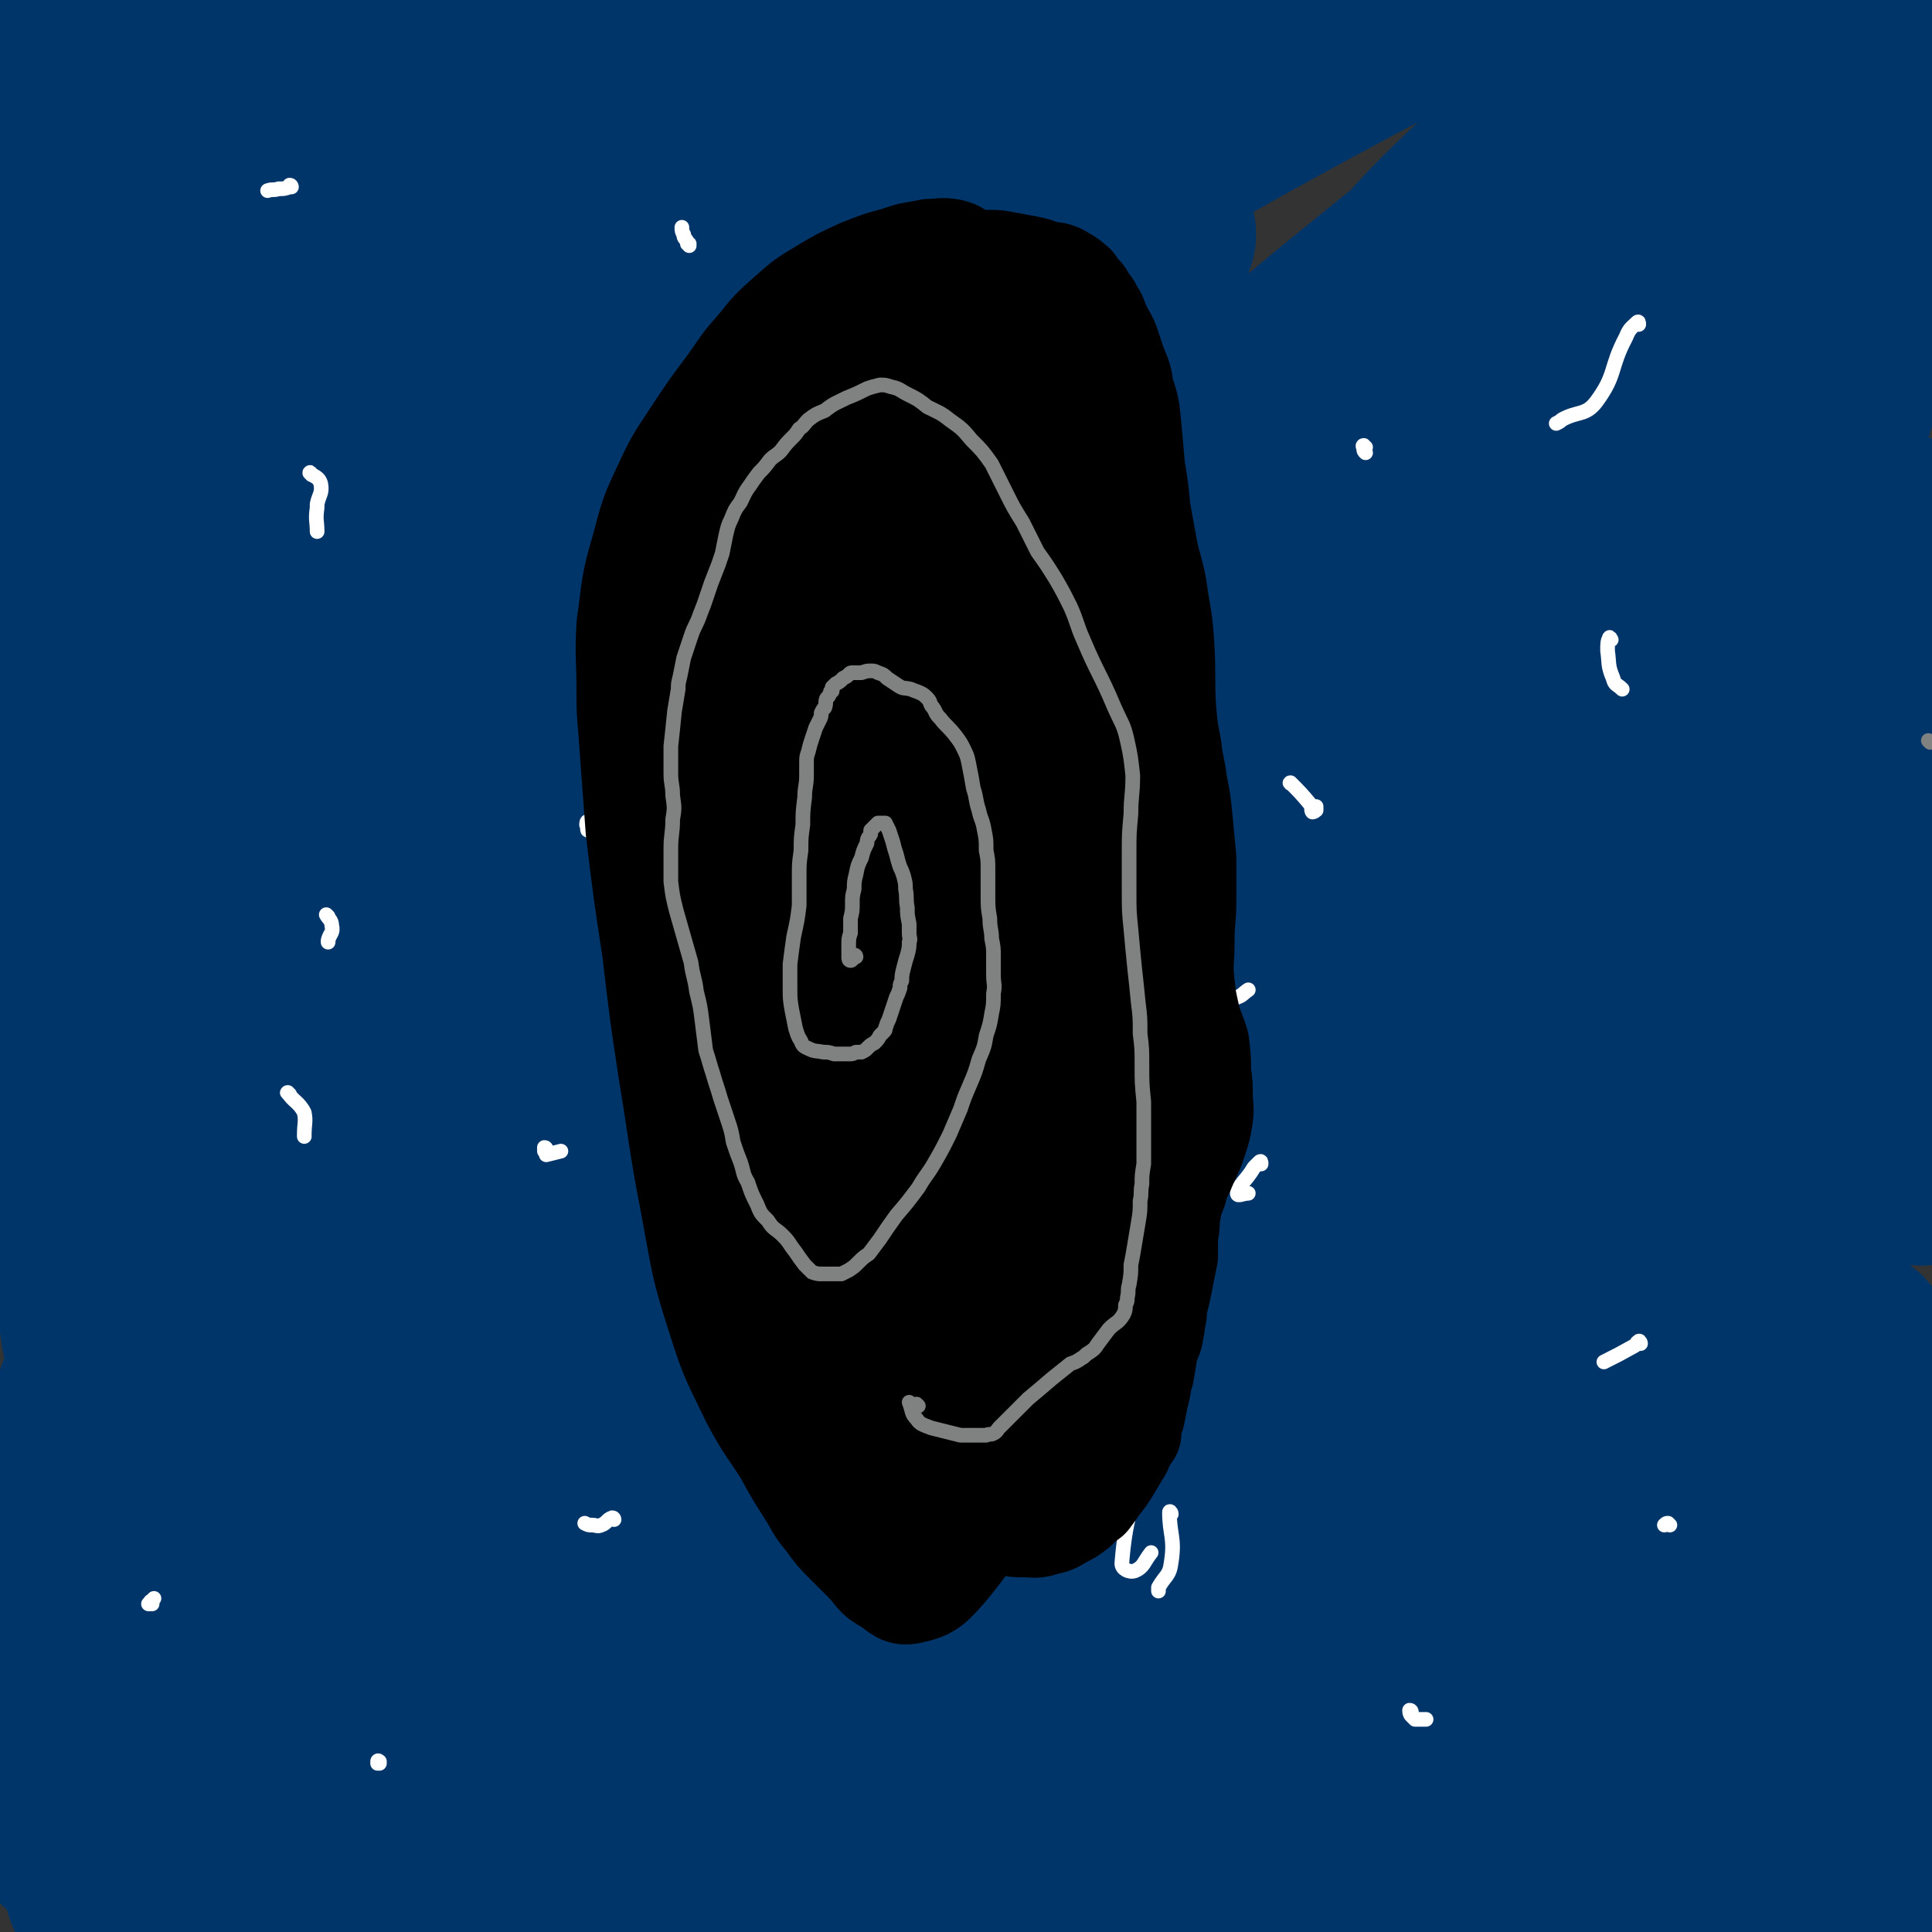
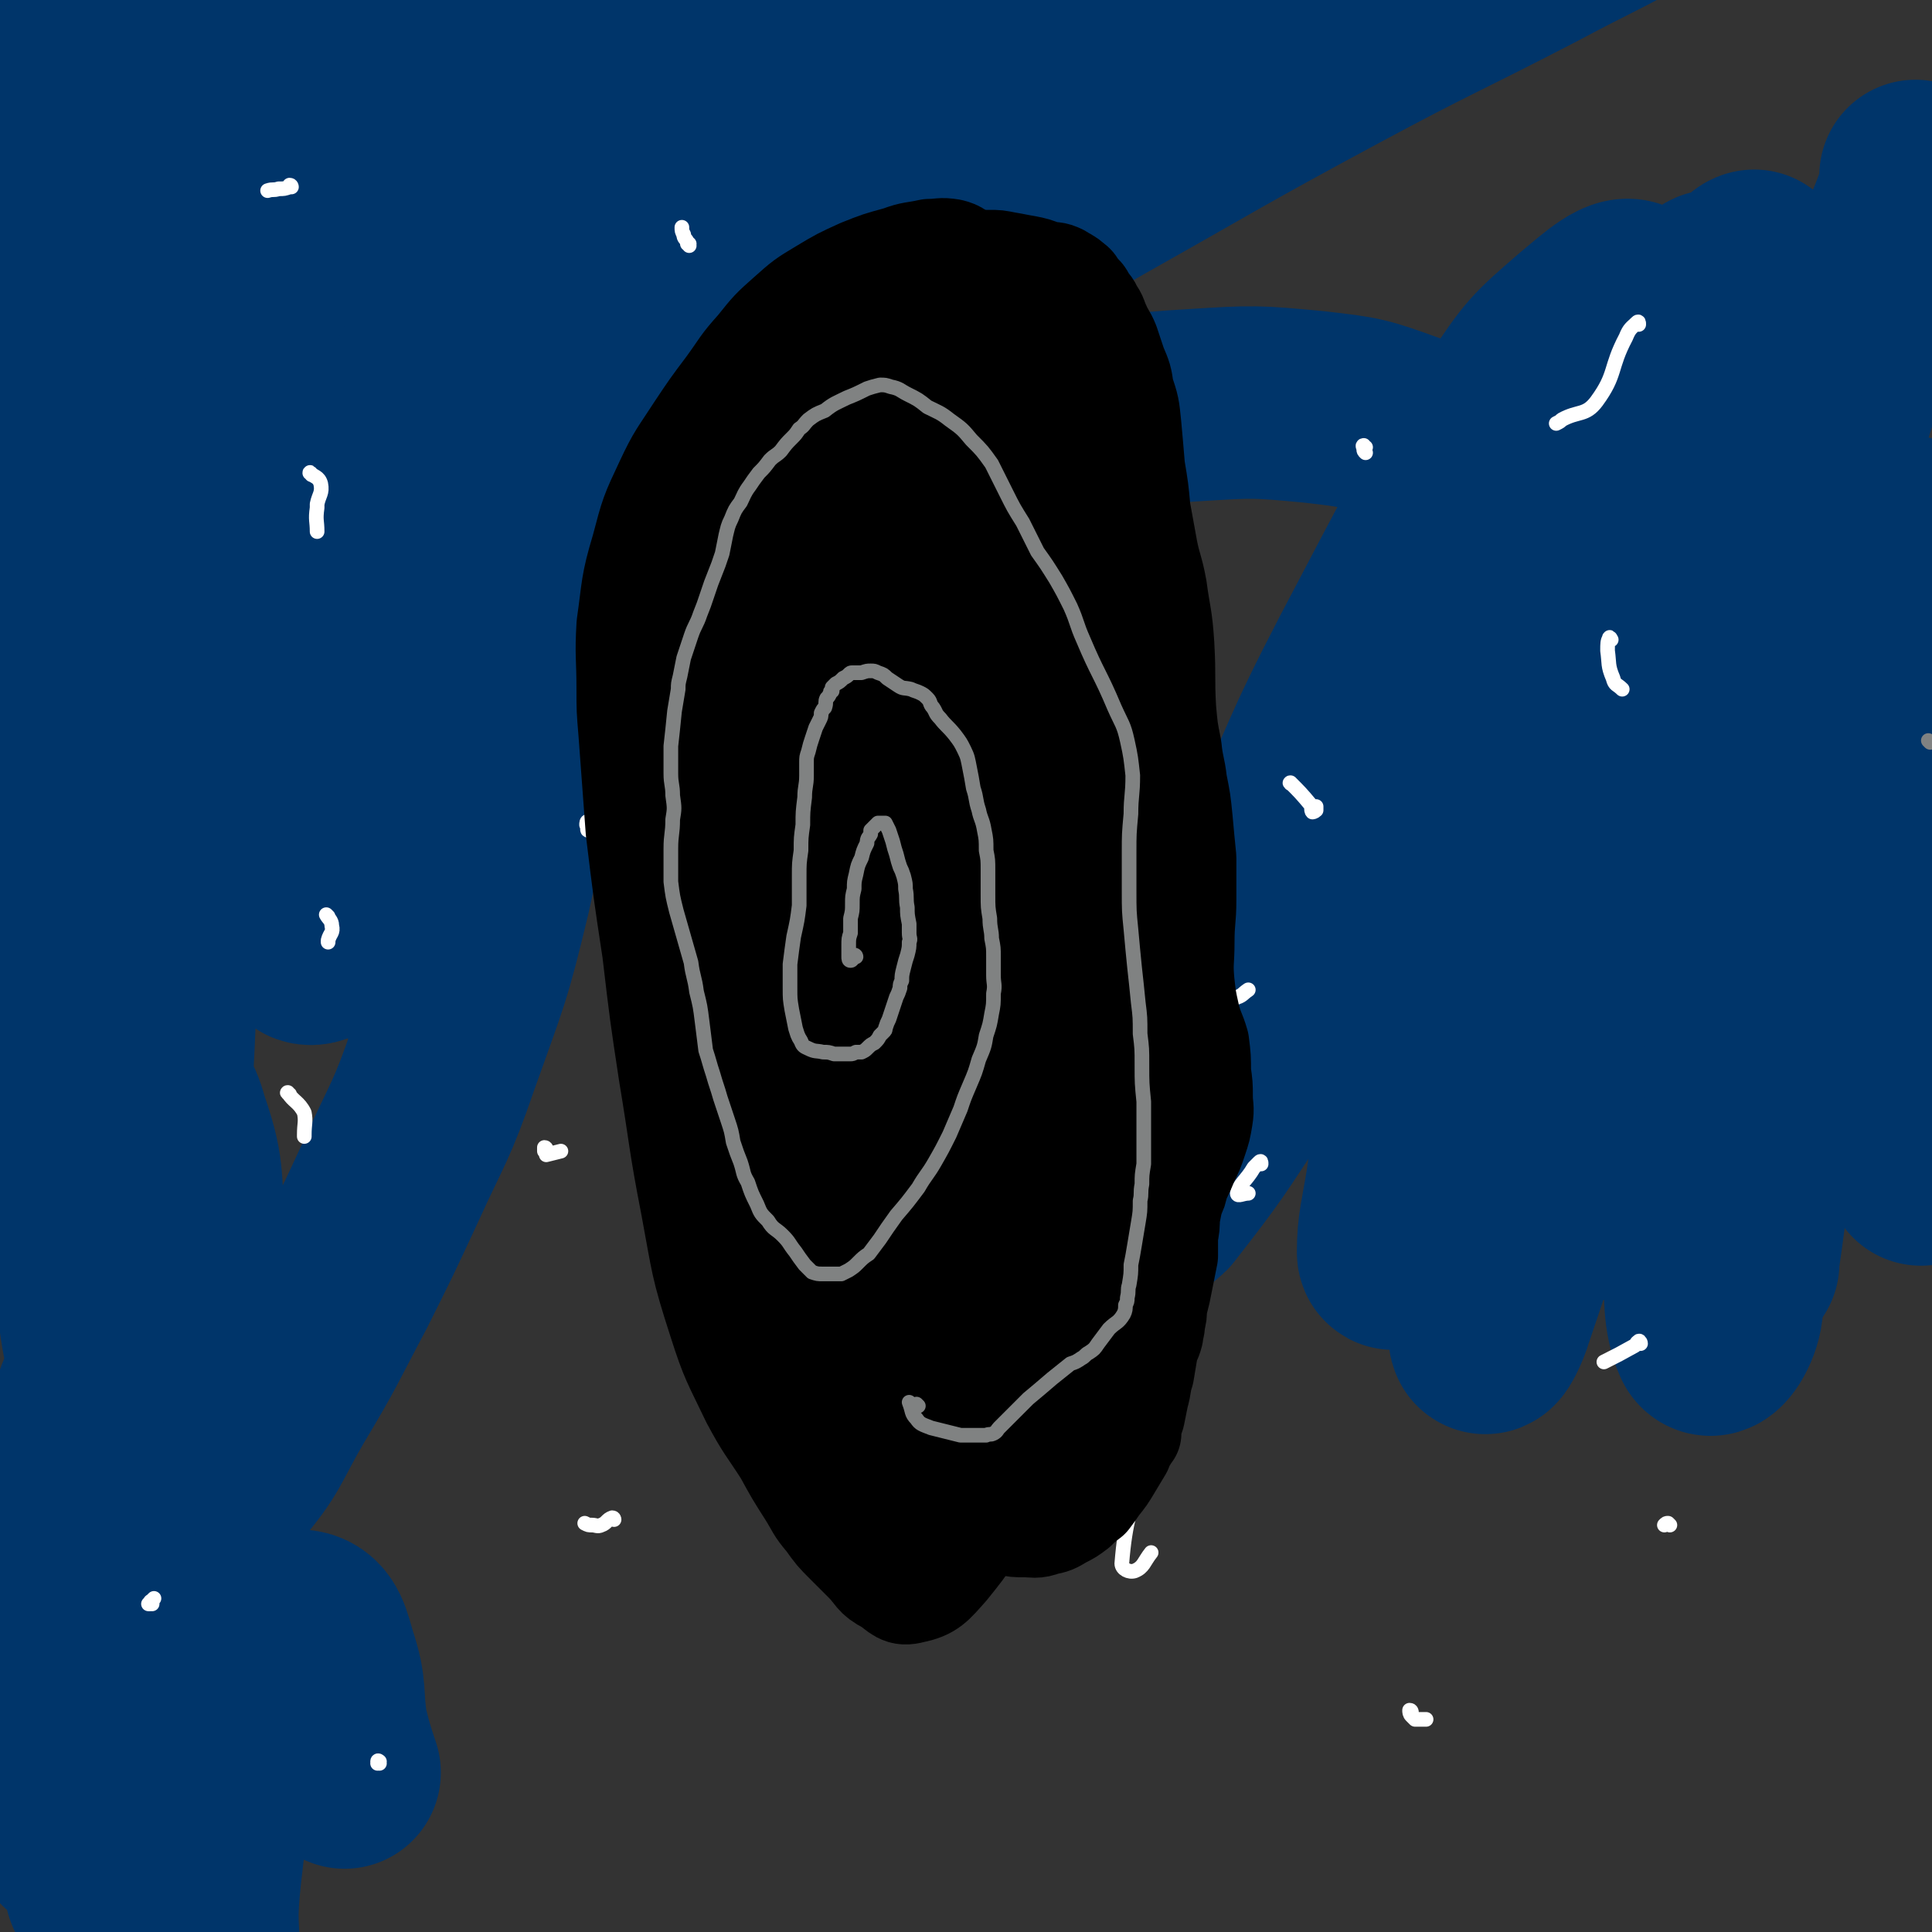
<svg xmlns="http://www.w3.org/2000/svg" viewBox="0 0 1054 1054" version="1.1">
  <rect x="0" y="0" width="1054" height="1054" fill="#333333" stroke="none" />
  <g fill="none" stroke="#00356A" stroke-width="105" stroke-linecap="round" stroke-linejoin="round">
-     <path d="M121,646c0,0 -2,0 -1,-1 5,-5 8,-4 11,-11 7,-14 3,-15 8,-31 15,-51 12,-52 31,-102 33,-82 33,-82 72,-161 18,-37 20,-36 42,-70 25,-38 25,-38 52,-74 28,-37 28,-37 58,-73 19,-23 19,-23 41,-44 3,-3 9,-7 8,-4 -11,17 -17,22 -32,45 -50,79 -52,78 -99,159 -44,75 -43,76 -83,154 -28,55 -26,56 -52,112 -25,55 -25,56 -50,111 -17,38 -17,38 -35,75 -3,6 -8,16 -6,12 9,-17 13,-27 27,-54 44,-90 42,-91 88,-180 32,-64 31,-65 68,-127 28,-44 29,-44 61,-86 30,-39 30,-39 64,-75 15,-16 30,-32 34,-29 4,2 -9,20 -20,39 -57,99 -61,97 -117,196 -36,62 -34,63 -68,127 -32,58 -31,59 -63,117 -33,61 -33,61 -67,122 -23,40 -22,41 -47,80 -1,2 -4,2 -3,0 22,-43 23,-46 49,-90 101,-167 99,-169 206,-332 29,-45 31,-44 67,-84 47,-52 47,-52 99,-100 53,-50 53,-50 109,-96 28,-24 45,-40 58,-44 7,-2 -8,17 -19,31 -105,132 -110,128 -213,261 -54,70 -51,73 -103,146 -35,50 -35,50 -70,101 -37,53 -37,53 -74,106 -28,39 -27,40 -56,78 -1,2 -4,4 -3,2 57,-81 55,-87 119,-167 101,-125 102,-125 211,-243 35,-38 38,-35 78,-68 38,-31 39,-31 80,-60 35,-25 46,-39 71,-47 8,-2 3,16 -5,26 -94,109 -100,105 -198,212 -67,72 -67,72 -132,146 -42,48 -40,49 -82,98 -45,52 -44,53 -91,104 -31,34 -43,49 -65,66 -6,5 1,-14 9,-23 93,-119 89,-124 193,-233 91,-95 95,-93 197,-176 67,-54 70,-51 141,-99 16,-11 16,-14 33,-19 10,-2 27,-2 22,5 -39,47 -56,50 -110,102 -74,72 -75,71 -147,146 -61,63 -59,64 -119,129 -34,38 -34,39 -68,77 -32,37 -31,39 -64,74 -15,15 -37,37 -34,27 12,-30 26,-58 64,-107 96,-122 95,-124 204,-235 65,-66 69,-63 144,-118 48,-35 49,-38 101,-62 11,-5 28,-5 24,3 -15,31 -29,38 -61,74 -61,69 -64,67 -125,137 -76,87 -76,87 -149,177 -41,52 -42,52 -80,106 -38,53 -36,54 -72,110 -32,51 -32,51 -63,103 -10,16 -26,43 -18,32 44,-62 55,-94 123,-179 95,-119 97,-120 204,-229 75,-76 79,-73 160,-141 51,-43 52,-42 106,-81 8,-7 23,-16 18,-11 -15,20 -29,29 -58,60 -57,61 -58,61 -114,123 -69,77 -70,76 -137,156 -56,65 -55,66 -109,133 -32,41 -32,41 -63,83 -27,36 -28,35 -53,72 -10,15 -26,39 -17,31 43,-42 60,-65 121,-130 87,-91 83,-95 175,-181 72,-67 76,-64 154,-125 51,-40 52,-39 105,-77 13,-10 29,-21 26,-19 -6,5 -23,16 -44,33 -52,40 -53,39 -103,82 -66,56 -68,54 -129,115 -68,66 -66,68 -130,138 -34,38 -32,40 -65,79 -16,19 -38,45 -32,38 14,-17 34,-45 71,-87 66,-74 62,-78 134,-145 74,-68 76,-67 157,-127 65,-47 67,-45 136,-86 22,-14 37,-25 46,-23 6,1 -4,16 -16,27 -57,55 -61,51 -120,104 -79,72 -81,70 -156,147 -77,80 -73,83 -147,166 -22,26 -44,51 -45,51 -1,-1 20,-26 42,-52 58,-67 54,-71 117,-134 77,-80 77,-81 163,-153 62,-51 64,-49 132,-93 39,-26 39,-29 81,-46 12,-4 32,-3 25,5 -44,52 -64,57 -127,116 -78,72 -80,69 -154,145 -79,81 -79,81 -152,168 -50,59 -47,62 -94,124 -7,10 -19,26 -14,20 21,-22 32,-39 66,-77 67,-75 64,-78 136,-149 83,-82 83,-81 172,-156 52,-43 54,-40 109,-79 28,-20 29,-19 57,-37 16,-10 39,-25 32,-20 -17,14 -42,26 -79,57 -83,71 -84,71 -162,147 -76,76 -76,77 -146,158 -44,52 -43,54 -83,109 -15,20 -33,47 -27,42 11,-10 30,-36 61,-72 62,-70 60,-73 125,-140 70,-72 71,-72 146,-139 43,-38 44,-37 90,-70 32,-23 33,-23 67,-42 18,-9 40,-22 38,-15 -3,12 -23,28 -49,53 -81,78 -85,74 -165,153 -59,59 -57,61 -113,123 -24,26 -38,46 -47,54 -5,4 8,-17 18,-31 35,-47 35,-47 73,-91 46,-56 45,-57 95,-109 38,-40 39,-39 80,-75 24,-21 24,-21 50,-40 18,-13 21,-16 38,-25 2,-1 2,4 0,6 -37,34 -41,32 -78,67 -58,55 -57,56 -113,113 -36,38 -36,38 -71,76 -9,11 -21,26 -17,22 8,-9 20,-24 42,-46 46,-47 45,-48 93,-92 40,-36 40,-36 83,-68 41,-31 41,-31 85,-59 29,-18 34,-23 61,-33 4,-2 5,6 1,10 -49,48 -54,45 -107,92 -79,72 -80,71 -156,146 -32,31 -38,37 -61,67 -3,3 6,1 9,-2 35,-28 33,-31 68,-60 34,-30 34,-30 70,-57 27,-21 27,-20 56,-38 24,-15 24,-16 50,-28 9,-5 23,-11 20,-6 -8,14 -21,22 -43,44 -37,36 -38,35 -75,71 -15,15 -24,26 -29,30 -3,2 7,-9 14,-17 20,-23 19,-24 40,-46 12,-13 13,-13 26,-23 12,-9 12,-11 26,-16 7,-3 13,-5 15,0 3,7 0,12 -6,23 -17,35 -20,34 -39,69 -11,19 -11,19 -20,39 -1,1 -1,3 -1,2 7,-15 8,-17 15,-35 7,-19 7,-19 13,-38 8,-25 7,-25 15,-50 8,-29 6,-30 16,-58 5,-18 6,-23 13,-34 2,-3 4,3 4,7 1,19 -1,19 -3,38 -3,23 -4,23 -6,47 -2,18 -3,19 -1,37 1,13 1,14 7,25 3,5 5,8 10,8 7,-2 9,-5 14,-13 10,-16 9,-17 15,-35 8,-25 7,-26 12,-51 6,-24 4,-24 10,-48 3,-13 4,-20 8,-25 2,-2 3,6 3,12 0,22 0,22 -4,44 -5,30 -6,30 -13,60 -6,24 -6,24 -13,48 -3,14 -3,14 -6,27 0,2 0,6 0,4 2,-5 4,-9 6,-18 4,-20 4,-20 7,-40 5,-26 4,-27 7,-53 3,-22 3,-22 6,-43 0,-5 1,-12 1,-9 -1,8 -2,15 -5,30 -5,26 -5,26 -10,53 -6,28 -6,28 -12,55 -3,19 -4,19 -7,38 -1,4 -2,11 -2,9 2,-8 3,-14 6,-28 8,-36 8,-36 17,-72 8,-35 8,-35 16,-69 11,-48 11,-48 21,-96 6,-26 6,-26 10,-53 0,-1 -1,-2 -1,-1 -7,22 -8,23 -13,48 -9,39 -9,39 -14,78 -7,43 -6,43 -9,86 -3,36 -2,36 -3,73 -1,23 -1,23 -1,46 0,8 0,10 1,17 0,1 2,-1 2,-2 1,-13 0,-13 1,-27 1,-28 1,-28 3,-56 3,-40 2,-40 7,-81 5,-39 4,-39 12,-78 4,-21 5,-29 13,-40 3,-4 8,4 9,10 4,24 2,25 1,50 -1,35 -3,35 -5,70 -2,36 -4,36 -3,72 0,28 0,28 6,55 3,17 4,18 13,32 3,6 8,10 12,7 4,-2 3,-8 2,-16 -1,-21 -2,-21 -5,-43 -5,-31 -6,-31 -11,-63 -4,-33 -3,-34 -7,-67 -3,-24 -2,-25 -5,-49 -2,-10 -2,-14 -5,-20 -2,-1 -4,2 -5,6 -3,9 -2,9 -3,19 -2,10 -1,10 -2,21 0,5 0,8 0,10 -1,1 -1,-2 -1,-4 -1,-10 -1,-10 -2,-21 0,-19 0,-19 -1,-38 -1,-27 0,-27 -2,-54 -2,-36 -2,-36 -6,-72 -5,-42 -4,-42 -13,-84 -10,-46 -8,-46 -25,-90 -22,-59 -21,-61 -53,-116 -31,-54 -33,-54 -73,-101 -18,-21 -19,-22 -43,-34 -16,-9 -18,-10 -36,-9 -24,1 -27,1 -48,13 -47,26 -45,30 -88,62 -10,8 -18,19 -19,19 -1,-1 8,-11 16,-21 22,-28 22,-28 44,-55 50,-61 48,-62 100,-122 32,-37 32,-37 67,-70 29,-28 29,-28 61,-50 22,-15 36,-27 46,-25 7,2 -2,19 -13,32 -40,47 -43,46 -89,90 -43,41 -44,39 -88,79 -105,95 -105,96 -211,190 -16,14 -30,30 -33,26 -4,-3 7,-21 19,-40 15,-24 16,-23 34,-44 32,-36 32,-37 67,-70 73,-69 72,-70 150,-133 44,-35 46,-34 94,-62 37,-22 38,-21 78,-37 30,-13 31,-16 62,-21 9,-1 21,2 18,8 -7,18 -16,23 -38,42 -69,57 -71,55 -142,110 -38,29 -38,29 -75,58 -35,26 -34,27 -69,53 -23,17 -30,26 -47,32 -6,2 -3,-10 1,-16 25,-38 26,-39 57,-73 54,-57 54,-58 113,-109 34,-29 37,-26 75,-51 47,-31 48,-30 96,-60 40,-24 40,-24 80,-48 " />
    <path d="M800,447c0,0 -1,0 -1,-1 0,-1 1,-1 1,-1 8,-14 8,-14 15,-28 13,-27 12,-28 25,-55 12,-25 12,-25 25,-49 11,-22 11,-21 22,-43 14,-27 14,-28 28,-55 13,-25 12,-26 27,-50 6,-11 13,-20 15,-20 1,-1 -3,10 -8,18 -28,44 -29,44 -59,87 -48,68 -49,68 -96,136 -46,66 -44,67 -90,133 -26,37 -26,37 -53,72 -1,1 -5,3 -4,2 21,-36 24,-39 47,-78 33,-53 33,-54 66,-107 30,-49 29,-50 61,-98 23,-34 23,-34 50,-66 21,-26 21,-27 46,-49 8,-7 22,-17 19,-10 -13,31 -24,43 -51,85 -62,98 -63,97 -125,194 -41,62 -39,63 -80,124 -23,35 -23,36 -48,68 -4,4 -12,8 -12,3 4,-25 7,-33 19,-63 25,-64 27,-63 55,-126 25,-55 23,-56 51,-110 37,-70 36,-71 79,-138 16,-24 17,-25 39,-44 12,-10 25,-22 28,-15 6,12 -1,28 -10,54 -23,64 -32,61 -55,125 -24,73 -24,73 -39,149 -16,76 -11,77 -22,154 -3,19 -5,24 -5,38 0,3 2,-2 4,-5 5,-17 5,-17 10,-34 12,-38 13,-38 24,-76 14,-53 16,-53 27,-107 11,-58 8,-59 17,-118 7,-39 5,-40 15,-79 1,-5 7,-11 6,-7 0,22 -5,29 -8,58 -5,55 -5,55 -7,110 -2,63 3,63 -1,126 -3,49 -3,50 -12,99 -6,33 -7,33 -18,66 -2,7 -7,17 -7,13 -1,-14 2,-25 6,-50 10,-54 11,-54 21,-108 12,-59 12,-59 23,-119 9,-45 8,-45 18,-89 10,-41 9,-42 23,-80 8,-19 14,-36 22,-35 7,0 7,18 9,37 3,48 2,49 1,97 -2,58 -1,58 -7,115 -6,47 -2,50 -18,94 -12,36 -23,58 -40,66 -8,4 -9,-20 -10,-41 -2,-54 0,-54 3,-108 3,-53 3,-53 10,-106 7,-53 6,-53 17,-106 10,-48 10,-49 26,-96 8,-23 14,-41 21,-44 6,-1 4,19 4,37 0,58 -5,58 -5,116 -1,84 0,84 3,168 3,75 5,75 7,151 1,43 3,44 -2,86 -1,9 -8,20 -10,16 -5,-11 -5,-24 -4,-47 2,-55 3,-55 10,-110 10,-75 11,-75 24,-150 13,-75 11,-76 28,-150 11,-52 13,-52 29,-102 11,-34 14,-33 26,-67 1,-4 0,-4 0,-8 " />
    <path d="M997,159c-1,0 -1,-1 -1,-1 -4,2 -5,2 -8,6 -8,8 -10,7 -14,17 -10,20 -10,20 -14,42 -6,37 -3,37 -5,74 -3,51 -2,51 -4,102 -2,52 -2,52 -3,103 -1,36 -1,36 -2,72 0,12 0,22 -1,25 0,2 0,-7 -1,-14 0,-21 -1,-21 -1,-42 1,-30 -1,-31 2,-61 2,-26 0,-27 7,-52 3,-8 7,-18 11,-15 6,5 7,15 9,31 4,24 2,24 3,49 1,20 1,20 0,40 0,9 0,15 -3,18 -1,2 -4,-3 -5,-7 -4,-14 -3,-14 -5,-29 -4,-24 -5,-24 -5,-49 0,-30 -2,-31 4,-60 5,-26 5,-29 18,-51 7,-13 12,-20 23,-20 9,-1 12,7 17,17 9,20 7,22 10,44 4,26 3,27 3,54 1,25 1,25 -1,50 -2,17 -2,17 -7,33 -2,4 -5,9 -6,7 -3,-6 -2,-12 -2,-23 1,-25 2,-25 5,-49 5,-32 5,-32 12,-64 7,-31 6,-32 16,-63 7,-23 8,-23 17,-46 " />
    <path d="M1051,635c0,0 -1,-1 -1,-1 -1,1 -1,2 -2,4 " />
    <path d="M951,689c0,0 -1,0 -1,-1 0,0 1,0 1,-1 2,-14 2,-14 4,-29 5,-31 6,-31 11,-62 7,-43 6,-43 14,-86 7,-44 7,-45 16,-89 8,-39 6,-40 18,-78 8,-25 5,-31 20,-48 6,-7 14,-5 21,1 9,6 6,12 11,24 " />
    <path d="M1047,536c0,-1 -1,-1 -1,-1 0,-1 1,0 0,0 -4,8 -4,9 -10,17 -11,16 -11,17 -23,32 -16,19 -15,20 -32,36 -10,8 -14,14 -22,13 -7,-2 -7,-9 -8,-19 -3,-24 -1,-25 -1,-49 0,-35 1,-35 1,-69 1,-36 3,-36 0,-72 -3,-31 3,-35 -13,-62 -24,-41 -29,-42 -66,-74 -28,-22 -31,-18 -63,-35 -20,-10 -20,-12 -41,-19 -25,-9 -25,-9 -51,-12 -32,-3 -33,-3 -65,-1 -36,2 -36,4 -71,8 -36,5 -36,5 -71,10 -33,5 -33,5 -66,9 -27,4 -27,4 -54,6 -17,2 -18,4 -34,2 -3,0 -6,-3 -4,-5 16,-13 20,-12 40,-24 42,-26 41,-27 84,-52 61,-36 61,-36 122,-71 64,-36 64,-37 129,-72 54,-29 55,-28 109,-56 30,-16 38,-19 59,-31 3,-3 -6,-1 -12,1 -38,13 -37,14 -75,29 -62,24 -62,23 -123,48 -69,27 -69,27 -137,56 -62,27 -62,27 -123,55 -40,17 -39,20 -79,36 -13,5 -26,11 -27,6 0,-6 12,-15 27,-27 34,-27 35,-27 72,-51 51,-33 52,-33 105,-65 59,-35 60,-34 119,-69 51,-31 51,-30 101,-63 28,-18 35,-20 54,-38 3,-3 -5,-5 -10,-3 -34,14 -34,17 -67,35 -54,29 -54,29 -107,59 -62,35 -62,35 -124,71 -75,43 -75,43 -151,86 -34,19 -38,25 -69,37 -4,2 -4,-6 -1,-10 8,-15 10,-15 22,-28 17,-19 18,-18 37,-35 29,-26 29,-26 60,-51 34,-27 34,-27 69,-52 24,-16 24,-18 49,-30 5,-3 13,-2 11,1 -9,14 -16,18 -33,33 -41,35 -42,34 -84,68 -63,50 -63,50 -126,99 -31,24 -30,25 -62,47 -26,18 -26,19 -55,33 -16,8 -24,12 -35,10 -5,-1 -3,-10 2,-17 21,-29 24,-28 50,-54 31,-31 31,-32 65,-60 24,-21 25,-20 51,-38 19,-13 20,-14 40,-24 5,-2 14,-4 11,-2 -18,16 -26,20 -52,39 -28,20 -28,20 -57,38 -29,18 -29,18 -59,34 -34,18 -34,18 -68,36 -27,13 -27,14 -54,26 -9,3 -16,7 -18,3 -4,-6 -1,-14 6,-23 19,-26 21,-26 46,-48 35,-32 35,-32 74,-60 37,-27 38,-26 77,-51 22,-14 21,-16 44,-27 4,-2 11,-2 10,1 -6,10 -11,13 -23,24 -24,22 -23,23 -49,41 -33,25 -34,24 -70,45 -30,19 -30,19 -62,35 -18,10 -20,12 -38,16 -4,1 -8,-2 -6,-6 4,-13 6,-16 17,-27 25,-25 26,-25 55,-47 37,-28 38,-27 78,-54 34,-23 34,-23 70,-45 21,-13 21,-12 43,-25 6,-3 14,-6 13,-5 -1,0 -8,4 -16,9 -21,10 -21,10 -42,20 -32,16 -32,16 -64,30 -39,17 -39,16 -78,32 -32,13 -31,14 -63,26 -19,8 -19,10 -39,15 -7,1 -13,2 -14,-2 -2,-6 2,-10 8,-18 13,-17 14,-18 31,-31 24,-19 25,-18 53,-33 25,-13 25,-13 52,-24 15,-6 17,-7 32,-10 1,0 1,3 0,4 -12,8 -14,8 -27,14 -23,11 -23,11 -47,21 -22,9 -22,9 -45,19 -15,6 -14,7 -30,12 -10,4 -10,4 -21,5 -6,0 -10,1 -12,-3 -2,-5 1,-8 5,-14 7,-13 8,-12 17,-23 9,-11 9,-10 17,-21 4,-5 4,-5 8,-10 1,-1 2,-1 2,-3 1,0 0,0 0,-1 0,0 0,0 0,0 0,0 -1,0 -1,1 0,3 0,3 0,7 0,8 0,8 1,17 1,17 1,17 3,34 2,31 1,31 5,63 6,43 6,43 13,86 8,44 8,44 19,87 8,34 8,34 20,66 7,19 6,20 16,36 4,6 9,10 14,7 6,-5 6,-11 8,-22 3,-24 2,-24 2,-49 1,-35 0,-35 -1,-70 0,-37 -2,-37 -2,-73 0,-27 0,-27 2,-53 1,-9 6,-18 4,-18 -3,-1 -7,7 -13,15 -16,24 -19,23 -31,48 -20,41 -22,41 -34,85 -16,55 -13,56 -21,112 -8,58 -4,58 -11,116 -6,48 -4,49 -15,96 -7,33 -9,33 -20,65 -3,8 -4,7 -8,15 " />
    <path d="M28,217c0,0 -1,-1 -1,-1 0,1 1,1 1,2 2,9 2,9 2,18 1,26 0,26 0,51 0,43 0,43 -1,85 0,46 0,46 -1,91 -2,36 -1,36 -4,72 -2,24 -2,24 -5,47 -1,8 -4,17 -4,15 0,-5 1,-15 2,-30 3,-35 3,-35 6,-71 4,-44 4,-44 8,-88 4,-36 3,-37 9,-73 4,-18 5,-24 11,-35 1,-3 5,3 5,7 0,23 -3,24 -5,47 -4,42 -6,42 -7,84 -2,50 -2,50 1,101 3,47 4,48 12,95 5,35 6,35 13,70 4,20 4,20 8,40 2,5 3,12 4,10 1,-4 1,-11 2,-22 1,-29 1,-29 1,-59 1,-47 -1,-47 1,-94 3,-57 0,-57 8,-114 8,-54 8,-55 24,-107 12,-37 13,-39 32,-72 9,-15 16,-27 26,-25 11,4 11,18 16,37 12,54 8,55 17,109 5,35 7,34 11,69 3,18 2,18 1,37 0,5 -1,11 -2,10 -2,-1 -2,-7 -2,-15 -2,-23 -1,-23 -2,-47 0,-37 0,-37 1,-74 0,-42 -2,-42 1,-85 3,-36 2,-37 9,-73 4,-16 7,-27 12,-32 3,-2 4,9 4,18 0,34 -1,34 -4,68 -5,48 -4,48 -12,94 -7,38 -7,38 -17,74 -5,18 -5,18 -13,35 -7,13 -7,15 -16,25 -5,5 -11,9 -13,5 -5,-10 -3,-17 0,-32 9,-52 9,-53 23,-104 17,-57 16,-58 39,-113 12,-26 12,-28 31,-49 6,-8 13,-13 19,-9 8,6 7,13 9,27 4,30 3,30 2,60 -1,45 -1,46 -5,91 -6,50 -4,50 -15,99 -11,46 -12,46 -28,91 -12,35 -14,35 -29,68 -13,28 -13,28 -27,56 -16,30 -15,30 -33,60 -14,24 -12,26 -30,47 -9,11 -12,16 -24,16 -11,-1 -14,-6 -21,-18 -13,-23 -13,-25 -19,-51 -8,-36 -8,-36 -9,-72 0,-32 -1,-34 8,-63 5,-15 9,-25 19,-27 8,-1 14,8 17,20 9,26 7,28 9,58 2,41 2,42 0,84 -3,44 -3,44 -10,87 -6,36 -6,36 -16,71 -5,20 -5,21 -14,39 -3,4 -8,7 -10,4 -5,-8 -4,-13 -6,-27 -4,-28 -4,-28 -5,-56 -1,-35 -3,-36 1,-70 4,-30 2,-33 16,-58 7,-13 15,-20 26,-18 9,1 8,11 13,23 2,4 2,4 2,8 3,30 4,30 6,60 1,34 1,34 0,68 0,28 1,28 -1,56 -2,17 0,19 -5,33 -1,4 -6,7 -9,4 -7,-8 -6,-12 -10,-25 -8,-25 -8,-26 -13,-51 -6,-30 -6,-30 -10,-60 -2,-22 -3,-22 -2,-44 0,-6 3,-13 5,-11 2,5 2,12 3,24 0,19 0,19 -2,38 -2,20 -3,20 -7,39 -3,15 -3,15 -7,30 -3,9 -2,11 -8,18 -2,3 -6,3 -8,1 -7,-7 -6,-10 -10,-20 -6,-17 -5,-18 -10,-36 -5,-16 -4,-16 -10,-32 -1,-4 -2,-4 -4,-7 " />
    <path d="M27,837c0,-1 -1,-1 -1,-1 3,-6 3,-6 7,-12 4,-6 3,-9 9,-13 3,-2 7,-2 9,1 4,10 3,13 3,26 1,20 1,20 0,40 0,20 0,20 -2,40 -1,17 -1,17 -3,34 -2,10 -1,11 -4,21 0,1 -2,1 -3,0 -1,-10 -1,-12 0,-23 1,-16 1,-16 3,-31 1,-9 2,-15 4,-17 1,-2 2,4 2,9 0,13 -1,13 -2,26 -1,13 -1,13 -3,26 -2,15 -2,15 -5,30 -1,4 -3,10 -3,9 -1,-2 -1,-8 0,-17 2,-20 2,-20 6,-40 4,-21 3,-21 8,-42 3,-9 4,-15 7,-17 2,-1 3,5 3,11 1,11 1,12 1,23 0,12 0,12 0,23 1,8 2,8 3,17 1,9 1,9 2,18 1,12 1,12 0,23 0,12 0,12 -2,23 -2,6 -2,9 -5,11 -2,1 -5,-2 -6,-5 -3,-11 -2,-11 -3,-22 -2,-16 -2,-16 -3,-32 -1,-12 -1,-12 -1,-24 1,-1 2,-2 2,-2 5,13 4,15 8,29 7,23 6,23 14,46 9,23 9,23 21,46 7,15 7,15 16,29 3,4 6,8 6,5 1,-8 -3,-13 -3,-26 -1,-29 -3,-29 0,-57 4,-35 4,-35 14,-69 7,-26 7,-28 21,-51 5,-10 10,-16 17,-15 7,1 8,8 11,18 6,18 3,19 6,38 3,12 3,12 7,24 " />
  </g>
  <g fill="none" stroke="#FFFFFF" stroke-width="8" stroke-linecap="round" stroke-linejoin="round">
    <path d="M83,875c0,-1 0,-1 -1,-1 0,-1 1,0 0,0 0,0 0,0 0,1 -1,0 -1,0 -1,0 0,0 0,0 1,-1 1,-1 1,-1 2,-2 " />
    <path d="M335,829c0,0 0,-1 -1,-1 -3,1 -3,3 -6,4 -2,1 -3,0 -5,0 -2,0 -2,0 -4,-1 0,0 0,0 0,0 " />
    <path d="M298,627c0,0 0,-1 -1,-1 0,0 0,1 0,2 1,1 1,2 1,2 4,-1 4,-1 8,-2 " />
    <path d="M322,449c-1,0 -1,-1 -1,-1 -1,0 -1,1 -1,2 1,2 0,3 1,3 3,1 4,-1 9,-3 " />
    <path d="M512,207c0,-1 -1,-1 -1,-1 -1,0 -1,0 -3,1 -2,1 -3,0 -5,1 -3,1 -3,1 -5,2 " />
    <path d="M745,244c-1,0 -1,-1 -1,-1 -1,0 0,1 0,2 0,1 0,1 1,2 " />
    <path d="M895,733c0,-1 -1,-2 -1,-1 -1,0 -1,1 -2,2 -9,5 -9,5 -17,9 " />
    <path d="M911,832c-1,-1 -1,-1 -1,-1 -1,0 -1,0 -2,1 " />
    <path d="M553,827c0,0 -1,-1 -1,-1 -1,2 -1,3 -1,5 0,0 1,0 1,0 " />
    <path d="M673,545c0,0 -1,-1 -1,-1 1,0 1,1 3,0 3,-1 3,-2 6,-4 " />
    <path d="M705,428c0,0 -2,-1 -1,-1 5,5 6,6 11,12 1,1 0,3 1,4 0,0 1,0 2,-1 0,-1 0,-1 0,-2 " />
    <path d="M570,453c0,0 -1,-1 -1,-1 -2,4 -3,6 -4,11 0,1 0,2 1,3 3,1 3,0 6,0 " />
    <path d="M482,287c0,0 0,-1 -1,-1 -1,1 0,2 -1,3 -3,3 -3,3 -7,5 -1,1 -1,1 -3,3 0,0 0,-1 0,-1 " />
    <path d="M376,134c0,-1 -1,-1 -1,-1 0,-1 1,0 1,0 -1,0 -1,0 -1,-1 -1,-2 -2,-2 -2,-4 -1,-2 -1,-2 -1,-4 " />
    <path d="M159,102c0,0 0,-1 -1,-1 0,0 0,1 0,1 -3,1 -3,1 -6,1 -3,1 -3,0 -6,1 " />
    <path d="M170,259c0,0 -1,-2 -1,-1 2,2 5,2 6,6 1,5 -1,6 -2,11 0,1 0,1 0,2 -1,7 0,7 0,13 " />
    <path d="M179,500c0,0 -1,-1 -1,-1 1,2 3,3 3,6 1,4 -1,4 -2,8 0,1 0,1 0,1 " />
    <path d="M158,597c0,0 -2,-1 -1,-1 3,5 6,5 9,11 1,5 0,6 0,12 0,0 0,0 0,1 " />
    <path d="M362,339c0,0 -1,-1 -1,-1 0,0 0,0 0,1 " />
    <path d="M558,194c-1,0 -1,-1 -1,-1 -1,0 0,0 0,0 1,0 1,0 3,0 " />
    <path d="M894,177c0,-1 0,-2 -1,-1 -3,3 -4,3 -6,8 -9,17 -5,20 -16,35 -6,8 -10,5 -19,10 -1,1 -1,1 -3,2 " />
    <path d="M879,349c0,0 -1,-2 -1,-1 -1,2 -1,3 -1,7 1,7 0,8 3,15 1,4 2,3 5,6 " />
    <path d="M688,635c0,-1 0,-2 -1,-1 -1,1 -1,1 -3,3 -4,7 -8,9 -9,14 0,2 3,0 6,0 " />
    <path d="M627,788c0,0 -1,-2 -1,-1 -2,5 -3,6 -4,12 -5,27 -8,29 -10,54 0,3 4,5 7,4 5,-2 5,-5 9,-10 " />
    <path d="M507,867c0,0 -1,-2 -1,-1 -3,4 -2,6 -6,11 -5,5 -9,11 -11,10 -1,-2 3,-8 5,-16 " />
    <path d="M207,962c0,-1 -1,-1 -1,-1 0,-1 1,0 1,0 -1,1 -1,1 -1,1 " />
    <path d="M454,764c0,0 -2,-1 -1,-1 3,4 9,5 9,9 -1,3 -8,3 -12,5 -1,0 2,1 3,0 1,0 1,-1 3,-2 " />
-     <path d="M639,826c0,-1 -1,-2 -1,-1 0,12 3,14 1,27 -1,8 -3,7 -7,14 0,1 0,1 0,2 " />
    <path d="M770,934c0,0 0,-1 -1,-1 0,1 0,2 1,3 1,1 1,1 2,2 3,0 3,0 6,0 " />
  </g>
  <g fill="none" stroke="#000000" stroke-width="53" stroke-linecap="round" stroke-linejoin="round">
    <path d="M437,707c-1,0 -1,-1 -1,-1 -3,1 -3,3 -5,4 -2,0 -3,0 -4,-1 -3,-4 -3,-5 -4,-10 -2,-9 -1,-10 -2,-19 -1,-18 1,-18 -1,-36 -2,-18 -2,-18 -5,-35 -3,-13 -5,-12 -8,-25 -2,-10 -2,-10 -2,-20 -1,-10 0,-10 0,-20 1,-13 1,-13 1,-25 0,-12 1,-12 1,-24 0,-13 -1,-13 -1,-27 0,-15 1,-15 1,-29 -1,-13 0,-13 -1,-25 -1,-11 -1,-11 -3,-21 -1,-4 -1,-4 -2,-7 " />
    <path d="M491,250c0,0 -1,-1 -1,-1 0,0 0,0 0,0 2,1 2,1 3,2 4,3 4,3 7,6 6,6 6,6 11,13 5,9 5,9 9,18 4,10 4,10 6,20 3,12 3,12 4,24 2,31 3,31 4,62 0,14 0,14 -3,28 -3,11 -4,11 -8,22 -2,5 -3,5 -5,10 " />
    <path d="M434,481c0,0 0,0 -1,-1 -2,-2 -2,-2 -3,-5 -5,-11 -7,-10 -9,-22 -2,-13 0,-14 2,-27 2,-13 3,-13 5,-26 1,-10 1,-10 0,-20 -1,-5 -2,-4 -3,-9 -3,-8 -4,-8 -6,-16 -2,-12 -4,-12 -4,-24 0,-15 1,-15 5,-30 3,-11 4,-11 9,-20 9,-15 9,-14 19,-28 8,-12 8,-12 17,-24 8,-11 8,-11 16,-22 6,-8 5,-8 12,-15 2,-3 4,-5 6,-4 4,2 5,5 7,11 6,16 5,16 9,33 6,27 7,27 11,54 10,54 10,54 19,109 4,24 3,24 6,47 3,25 4,25 5,49 1,24 3,24 0,48 -3,23 -5,23 -12,46 -6,21 -7,21 -12,41 -4,14 -4,14 -8,29 -2,10 -2,10 -4,20 -2,8 -1,8 -4,16 -2,6 -3,6 -7,11 -2,3 -2,3 -4,5 -1,1 -1,1 -2,0 -2,-1 -1,-2 -3,-4 -1,-1 -2,-1 -3,-1 -2,-1 -3,0 -5,-2 -2,-3 -3,-3 -3,-8 -1,-12 0,-13 1,-26 2,-21 3,-21 4,-42 1,-28 1,-28 1,-56 -1,-31 -2,-31 -5,-62 -2,-30 -1,-30 -4,-59 -2,-23 -2,-23 -5,-45 -2,-10 -1,-13 -5,-20 -1,-2 -4,-1 -5,1 -5,12 -6,13 -7,27 -3,33 -3,33 -2,66 1,29 3,29 8,58 3,21 4,20 7,41 1,12 2,13 2,25 -1,5 -1,8 -3,9 -1,0 -2,-4 -3,-7 -2,-15 -1,-15 -2,-30 -2,-23 -2,-23 -2,-46 -1,-31 -2,-31 -1,-62 1,-32 2,-32 4,-65 1,-15 0,-15 2,-31 1,-17 1,-17 3,-34 0,-8 2,-21 2,-16 1,35 -2,48 -1,96 2,47 5,47 7,94 2,38 4,39 3,77 -2,23 -3,24 -8,47 -3,13 -3,15 -10,26 -3,4 -7,7 -9,4 -5,-5 -5,-9 -7,-20 -4,-24 -2,-24 -4,-48 -3,-38 -3,-38 -6,-76 -3,-51 -3,-51 -5,-103 0,-18 -1,-18 0,-36 1,-22 1,-23 4,-45 3,-18 2,-20 9,-36 2,-5 8,-10 10,-6 15,34 14,41 24,82 14,56 15,56 24,112 6,37 7,38 7,75 0,24 -1,25 -7,48 -3,13 -3,15 -11,25 -4,5 -7,7 -13,4 -8,-4 -10,-7 -15,-18 -8,-18 -9,-19 -13,-39 -6,-35 -5,-35 -8,-71 -3,-45 -3,-45 -5,-90 -1,-20 -2,-20 -1,-41 1,-19 1,-19 4,-38 3,-16 1,-18 8,-32 3,-7 7,-10 13,-9 8,3 11,7 15,18 17,51 18,52 28,105 6,33 5,33 4,66 0,19 -1,19 -6,38 -4,13 -5,13 -13,25 -6,9 -6,10 -14,17 -5,3 -8,6 -11,3 -8,-7 -8,-10 -11,-21 -7,-29 -6,-30 -9,-59 -5,-43 -4,-44 -6,-87 -1,-16 -1,-16 0,-33 2,-21 2,-21 7,-42 5,-18 3,-22 15,-34 6,-7 14,-12 21,-5 25,27 30,33 42,72 19,61 16,64 20,129 2,42 0,43 -8,85 -7,35 -9,35 -20,68 -10,29 -11,29 -23,57 -10,23 -10,23 -22,44 -8,13 -8,16 -19,24 -3,3 -7,3 -10,-1 -7,-9 -6,-11 -9,-23 -7,-21 -6,-21 -11,-42 -5,-22 -6,-22 -11,-45 -5,-23 -5,-23 -9,-46 -4,-26 -3,-26 -6,-52 -3,-29 -3,-29 -6,-57 -5,-44 -5,-44 -9,-88 -2,-17 -1,-17 -3,-35 -1,-11 -1,-11 -2,-23 -2,-19 -2,-19 -4,-37 -2,-20 -2,-20 -4,-40 -1,-9 -2,-9 -1,-17 0,-6 0,-7 4,-11 3,-4 4,-4 9,-5 9,-3 9,-3 18,-5 9,-1 9,-2 19,-2 7,0 8,-1 14,3 5,3 6,5 8,11 5,13 4,14 6,28 9,60 8,60 16,120 5,36 6,36 10,73 5,31 5,31 8,62 2,26 2,26 2,51 0,17 -1,17 -1,33 0,3 0,3 -1,5 -4,14 -2,15 -9,28 -5,12 -6,12 -15,22 -8,8 -8,9 -18,15 -6,3 -9,5 -14,3 -8,-3 -9,-6 -13,-14 -9,-18 -8,-19 -14,-38 -9,-33 -9,-33 -16,-66 -9,-42 -10,-42 -15,-85 -4,-33 -3,-33 -4,-66 0,-20 0,-20 2,-40 1,-16 1,-16 3,-32 3,-23 2,-23 7,-46 6,-26 5,-27 15,-52 9,-23 10,-23 23,-45 11,-19 12,-18 26,-36 9,-12 9,-13 21,-22 6,-5 8,-7 16,-6 8,2 8,5 15,12 10,9 9,10 18,21 11,14 12,13 21,29 12,20 14,20 21,43 22,68 23,68 37,139 10,54 9,55 12,110 2,49 2,50 -3,99 -5,47 -7,47 -18,93 -9,38 -9,38 -22,74 -9,27 -9,28 -22,53 -9,19 -9,20 -22,36 -8,9 -10,12 -20,14 -7,2 -8,-1 -14,-5 -8,-4 -7,-6 -13,-12 -5,-5 -5,-5 -10,-10 -6,-6 -6,-6 -11,-13 -6,-7 -5,-7 -10,-15 -7,-11 -7,-11 -13,-22 -9,-14 -10,-14 -18,-29 -10,-21 -11,-21 -18,-43 -10,-31 -9,-31 -15,-63 -7,-36 -6,-36 -12,-72 -5,-33 -5,-33 -9,-67 -5,-33 -5,-33 -9,-66 -2,-27 -2,-27 -4,-54 -1,-12 -1,-12 -1,-23 0,-18 -1,-18 0,-35 3,-21 2,-22 8,-42 5,-19 5,-19 13,-36 7,-15 8,-15 17,-29 8,-12 8,-12 17,-24 8,-11 7,-11 16,-21 8,-10 8,-10 17,-18 9,-8 9,-8 19,-14 10,-6 10,-6 21,-11 10,-4 10,-4 21,-7 8,-3 8,-2 17,-4 6,0 6,-1 12,0 4,1 5,2 8,6 5,6 5,6 9,14 7,15 6,16 12,31 8,23 7,23 15,47 8,28 8,27 16,55 18,70 20,69 34,139 9,42 7,42 11,84 2,32 2,32 2,63 0,24 0,24 -3,47 -3,18 -3,18 -9,35 -5,15 -6,15 -14,28 -6,10 -6,10 -14,19 -7,6 -7,7 -15,12 -7,5 -7,4 -15,7 -9,4 -9,4 -18,7 -9,4 -9,5 -18,7 -8,3 -9,3 -18,3 -5,0 -7,1 -11,-3 -4,-6 -3,-8 -4,-17 -3,-18 -2,-19 -2,-37 0,-26 0,-26 1,-52 1,-31 1,-31 1,-62 0,-34 -1,-34 -1,-68 0,-23 -1,-23 1,-45 1,-9 1,-10 4,-18 2,-5 2,-7 7,-9 8,-4 12,-8 20,-4 17,11 19,15 29,34 19,34 19,35 29,73 9,33 9,34 10,69 1,27 -1,27 -5,54 -3,19 -3,20 -10,38 -9,22 -10,22 -23,42 -9,14 -9,15 -22,25 -14,10 -16,13 -32,15 -9,1 -12,-2 -17,-10 -9,-14 -9,-16 -12,-34 -4,-27 -3,-27 -3,-55 0,-28 -2,-28 2,-56 3,-24 3,-26 13,-47 2,-5 7,-6 11,-4 7,6 7,10 10,20 6,17 5,17 7,35 1,21 1,21 -1,42 -2,19 -2,19 -6,39 -3,13 -5,13 -8,26 -1,6 -1,6 -1,12 " />
    <path d="M505,768c0,0 -1,0 -1,-1 0,0 0,1 0,1 0,0 0,0 0,-1 1,-3 2,-3 3,-6 1,-3 1,-4 1,-6 0,0 -2,0 -2,1 -3,8 -4,8 -5,16 -1,10 -1,10 -1,20 0,8 2,8 1,16 0,5 0,6 -3,11 -2,4 -3,4 -8,6 -3,3 -4,3 -8,3 -4,0 -5,0 -8,-3 -3,-3 -3,-4 -5,-8 -2,-5 -1,-5 -3,-10 -2,-6 -2,-6 -4,-12 -3,-6 -4,-6 -7,-12 -3,-7 -3,-7 -6,-14 -2,-6 -2,-6 -4,-11 -1,-2 -1,-2 -2,-4 -1,-2 -1,-2 -1,-3 -1,-2 -1,-2 -2,-4 0,-4 0,-4 -1,-7 -1,-2 -1,-3 -1,-4 0,0 0,1 0,2 3,5 3,5 6,11 4,8 4,8 7,16 5,11 5,11 8,22 4,11 4,12 8,23 3,10 2,11 6,19 3,5 4,5 8,9 3,2 3,3 7,3 3,0 4,-1 7,-3 4,-3 3,-4 6,-8 4,-4 3,-5 7,-9 3,-3 3,-3 7,-6 4,-3 5,-3 9,-5 4,-3 4,-3 9,-5 4,-2 4,-2 7,-5 4,-3 4,-3 8,-7 3,-3 4,-3 7,-6 4,-4 4,-4 8,-9 5,-6 5,-6 9,-12 5,-6 5,-6 9,-13 5,-7 5,-7 9,-13 5,-8 5,-8 10,-17 5,-9 6,-9 10,-19 5,-10 5,-11 8,-22 4,-14 4,-14 7,-28 3,-16 3,-16 6,-31 3,-15 3,-15 5,-30 2,-15 1,-15 2,-30 1,-13 1,-13 1,-26 1,-13 2,-13 2,-27 1,-14 2,-14 0,-28 -1,-14 -2,-13 -4,-27 -2,-12 -2,-12 -3,-24 -2,-13 -1,-13 -3,-27 -1,-13 -1,-13 -2,-25 0,-7 0,-7 -1,-13 0,-9 0,-9 -1,-17 0,-9 0,-9 -1,-18 -1,-8 -2,-8 -3,-16 -2,-8 -2,-8 -4,-17 -2,-8 -1,-8 -3,-16 -2,-6 -2,-6 -5,-12 -2,-4 -3,-4 -6,-8 -3,-3 -3,-3 -7,-6 -3,-3 -3,-2 -5,-5 -3,-3 -3,-3 -5,-5 -2,-3 -2,-3 -4,-6 -1,-2 -1,-2 -2,-4 -2,-2 -2,-2 -4,-4 -2,-2 -2,-2 -4,-5 -2,-1 -2,-1 -3,-3 -2,-4 -2,-4 -5,-7 -1,-3 -1,-3 -3,-6 -2,-2 -2,-3 -3,-5 -2,-2 -2,-2 -4,-4 -1,-2 -1,-2 -3,-4 -1,-2 -1,-2 -2,-4 -2,-2 -2,-2 -4,-4 -2,-2 -2,-2 -5,-4 -3,-3 -3,-3 -7,-6 -4,-3 -4,-2 -9,-5 -4,-3 -4,-2 -7,-5 -3,-3 -3,-3 -4,-6 -1,-4 -1,-4 -2,-8 0,-3 0,-3 0,-6 0,-2 0,-2 1,-4 1,-1 1,0 3,-1 3,-1 3,-1 6,-1 4,-1 4,-1 8,-2 4,-1 4,-1 9,-1 4,0 4,0 9,1 6,1 5,1 11,2 5,1 5,1 10,3 5,1 5,0 9,2 3,2 4,2 6,4 3,2 2,2 4,5 2,2 3,2 4,5 2,3 3,3 4,6 3,4 2,4 4,8 2,5 3,5 5,10 2,6 2,6 4,12 3,7 3,7 4,14 3,9 3,9 4,19 1,11 1,11 2,23 2,12 2,12 3,23 2,11 2,11 4,22 2,10 3,10 5,21 2,15 3,15 4,31 1,18 0,18 1,35 1,11 1,11 3,21 1,10 2,10 3,19 2,10 2,10 3,20 1,11 1,11 2,21 0,12 0,12 0,23 0,11 -1,11 -1,23 0,11 -1,11 0,22 1,9 1,9 3,18 2,8 3,8 5,15 1,8 1,8 1,16 1,7 1,7 1,13 0,6 1,6 0,12 -1,6 -1,6 -3,12 -2,6 -2,6 -5,12 -2,5 -2,5 -5,11 -1,5 -1,5 -3,9 -1,5 -1,5 -2,10 0,5 0,5 -1,10 0,5 0,5 0,11 -1,5 -1,5 -2,10 -1,5 -1,5 -2,10 -1,4 -1,4 -2,8 0,4 0,4 -1,8 0,4 -1,4 -1,7 -1,4 -2,4 -3,9 -1,6 -1,6 -2,12 -2,6 -1,6 -3,13 -1,5 -1,5 -2,10 -1,3 -1,3 -2,6 0,2 0,2 0,4 -1,1 -1,1 -2,3 -2,3 -2,3 -3,6 -3,5 -3,5 -6,10 -3,5 -3,5 -7,10 -2,3 -2,3 -5,7 -4,3 -4,3 -7,6 -4,3 -4,3 -8,5 -5,3 -5,3 -10,4 -5,2 -6,1 -11,1 -5,0 -5,0 -10,-1 -4,-1 -5,-1 -9,-2 -4,-2 -4,-2 -8,-4 -4,-3 -4,-3 -7,-6 -3,-3 -3,-3 -4,-6 -2,-5 -2,-5 -3,-9 -2,-6 -2,-6 -3,-12 -2,-9 -2,-9 -3,-18 -1,-13 -1,-13 -2,-27 -1,-18 -1,-18 0,-37 2,-22 3,-22 6,-44 4,-25 3,-25 9,-50 4,-20 4,-20 11,-39 3,-9 3,-10 10,-16 3,-4 5,-4 10,-3 5,0 8,1 10,6 7,11 6,13 8,26 3,21 3,21 2,41 -2,21 -2,21 -7,41 -4,18 -4,18 -11,34 -6,13 -6,13 -14,24 -4,7 -4,7 -10,12 -3,2 -4,3 -7,2 -4,-2 -5,-3 -8,-7 -4,-6 -5,-6 -7,-13 -3,-10 -3,-11 -4,-22 -3,-18 -2,-18 -4,-36 -1,-18 -1,-18 -1,-36 0,-16 0,-16 0,-31 -1,-21 1,-21 -1,-41 -2,-21 -3,-21 -7,-42 -3,-15 -5,-14 -7,-29 -2,-9 -1,-10 -2,-20 " />
  </g>
  <g fill="none" stroke="#808282" stroke-width="8" stroke-linecap="round" stroke-linejoin="round">
    <path d="M467,522c0,0 0,-1 -1,-1 0,0 0,0 0,1 -1,1 -1,2 -2,2 -1,0 -1,-1 -1,-2 0,-3 0,-3 0,-6 0,-4 0,-4 1,-7 0,-4 0,-4 0,-8 1,-4 1,-4 1,-8 0,-4 0,-4 1,-8 0,-4 0,-4 1,-8 1,-5 1,-5 3,-9 1,-4 1,-4 3,-8 0,-3 1,-3 2,-5 0,-1 0,-1 0,-2 1,-1 1,-1 1,-1 1,-1 1,-1 2,-2 0,0 0,0 1,-1 1,0 1,0 2,0 1,0 1,0 2,0 1,2 1,2 2,4 1,3 1,3 2,6 1,4 1,4 2,7 1,4 1,4 2,7 1,2 1,2 2,5 1,4 1,4 1,7 1,5 0,5 1,10 0,4 0,4 1,9 0,3 0,3 0,5 0,3 1,3 0,5 0,3 0,3 -1,7 -1,3 -1,3 -2,7 -1,4 -1,4 -1,7 -1,2 -1,2 -1,4 -1,3 -1,3 -2,5 -1,3 -1,3 -2,6 -1,3 -1,3 -2,6 -1,2 -1,2 -2,5 0,1 0,1 -1,2 -1,1 -1,1 -2,2 -1,2 -1,2 -3,4 -2,1 -2,1 -4,3 -1,1 -1,1 -3,2 -1,0 -1,0 -3,0 -2,1 -2,1 -3,1 -2,0 -3,0 -5,0 -2,0 -2,0 -4,0 -3,-1 -3,-1 -6,-1 -4,-1 -4,0 -8,-2 -2,-1 -3,-1 -4,-4 -2,-3 -2,-4 -3,-7 -1,-5 -1,-5 -2,-10 -1,-6 -1,-6 -1,-12 0,-6 0,-6 0,-13 1,-8 1,-8 2,-15 2,-9 2,-9 3,-17 0,-8 0,-8 0,-16 0,-7 0,-7 1,-14 0,-7 0,-7 1,-14 0,-7 0,-7 1,-15 0,-6 1,-6 1,-12 0,-4 0,-4 0,-7 0,-3 0,-3 1,-6 1,-4 1,-4 2,-7 1,-3 1,-3 2,-6 1,-2 1,-2 2,-4 1,-2 1,-2 1,-4 1,-2 1,-2 2,-3 1,-3 0,-3 1,-5 1,-1 1,-1 2,-3 0,-1 0,-1 1,-1 0,-1 0,-1 0,-2 1,-1 1,-1 2,-2 2,-1 2,-1 4,-3 2,-1 2,-1 3,-2 1,-1 1,-1 2,-1 1,0 1,0 3,0 1,0 1,0 2,0 3,-1 3,-1 5,-1 2,0 2,0 4,1 3,1 3,1 5,3 3,2 3,2 6,4 3,2 3,1 7,2 2,1 3,1 5,2 2,1 2,1 4,3 2,2 1,3 3,5 2,3 1,3 4,6 3,4 4,4 8,9 3,4 3,4 5,8 2,4 2,5 3,10 1,5 1,5 2,11 2,6 1,6 3,12 1,5 2,5 3,11 1,5 1,5 1,11 1,5 1,5 1,11 0,7 0,7 0,13 0,7 0,7 1,13 0,6 1,6 1,11 1,5 1,5 1,10 0,5 0,5 0,10 0,5 1,5 0,10 0,6 0,6 -1,11 -1,6 -1,6 -3,12 -1,6 -1,6 -4,13 -2,7 -2,7 -5,14 -3,7 -3,7 -5,13 -3,7 -3,7 -6,14 -4,8 -4,8 -8,15 -4,7 -5,7 -9,14 -6,8 -6,8 -12,15 -5,7 -5,7 -9,13 -3,4 -3,4 -6,8 -3,2 -3,2 -6,5 -2,2 -2,2 -5,4 -2,1 -2,1 -4,2 -2,0 -2,0 -5,0 -2,0 -2,0 -5,0 -3,0 -3,0 -6,-1 -2,-2 -2,-2 -4,-4 -3,-4 -3,-4 -5,-7 -4,-5 -3,-5 -7,-9 -4,-4 -5,-3 -8,-8 -4,-4 -4,-4 -6,-9 -3,-6 -3,-6 -5,-12 -3,-5 -2,-5 -4,-11 -2,-5 -2,-5 -4,-11 -1,-6 -1,-6 -3,-12 -2,-6 -2,-6 -4,-12 -2,-7 -2,-6 -4,-13 -2,-6 -2,-7 -4,-13 -1,-8 -1,-8 -2,-16 -1,-8 -1,-8 -3,-16 -1,-8 -2,-8 -3,-16 -2,-7 -2,-7 -4,-14 -2,-7 -2,-7 -4,-14 -2,-8 -2,-8 -3,-16 0,-9 0,-9 0,-18 0,-8 1,-8 1,-16 1,-6 1,-6 0,-13 0,-6 -1,-6 -1,-12 0,-8 0,-8 0,-15 1,-9 1,-9 2,-19 1,-6 1,-6 2,-12 0,-3 0,-3 1,-7 1,-5 1,-5 2,-10 2,-6 2,-6 4,-12 2,-6 3,-6 5,-12 2,-5 2,-5 4,-11 2,-6 2,-6 4,-11 2,-5 2,-5 4,-11 1,-5 1,-5 2,-10 1,-4 1,-5 3,-9 2,-5 2,-5 5,-9 2,-4 2,-5 5,-9 2,-3 2,-3 5,-7 3,-3 3,-3 6,-7 3,-3 3,-2 6,-5 3,-4 3,-4 6,-7 2,-2 2,-2 4,-5 3,-2 2,-2 5,-5 4,-3 4,-3 9,-5 5,-4 6,-4 12,-7 5,-2 5,-2 11,-5 3,-1 3,-1 7,-2 3,0 3,0 6,1 5,1 5,2 9,4 6,3 6,3 11,7 6,3 7,3 12,7 7,5 7,5 12,11 6,6 6,6 11,13 4,8 4,8 8,16 4,8 4,8 9,16 4,8 4,8 8,16 5,7 5,7 10,15 4,7 4,7 8,15 4,9 3,9 7,18 8,19 9,18 17,37 4,9 5,9 7,18 2,9 2,10 3,19 0,11 -1,11 -1,21 -1,11 -1,11 -1,21 0,11 0,11 0,21 0,11 0,11 1,21 1,11 1,11 2,21 1,9 1,9 2,19 1,8 1,8 1,17 1,8 1,8 1,17 0,10 0,10 1,20 0,9 0,9 0,18 0,8 0,8 0,16 -1,6 -1,6 -1,11 -1,5 0,5 -1,9 0,6 0,6 -1,12 -1,6 -1,6 -2,12 -1,6 -1,6 -2,11 0,5 0,5 -1,11 -1,3 0,3 -1,7 0,2 0,2 -1,4 0,2 0,3 -1,5 -3,5 -4,4 -8,8 -3,4 -3,4 -6,8 -2,3 -2,3 -5,5 -2,1 -2,2 -4,3 -3,2 -3,2 -6,3 -5,4 -5,4 -10,8 -7,6 -7,6 -13,11 -5,5 -5,5 -10,10 -3,3 -3,3 -6,6 -1,1 -1,2 -3,3 -2,1 -2,0 -4,1 -3,0 -3,0 -6,0 -4,0 -4,0 -8,0 -4,-1 -4,-1 -8,-2 -4,-1 -4,-1 -8,-2 -5,-2 -6,-2 -8,-5 -3,-3 -2,-4 -4,-9 " />
    <path d="M1053,405c0,0 -1,-1 -1,-1 " />
    <path d="M501,767c0,0 -1,-1 -1,-1 0,0 0,0 0,1 0,0 0,0 0,0 0,0 0,0 0,0 " />
  </g>
</svg>